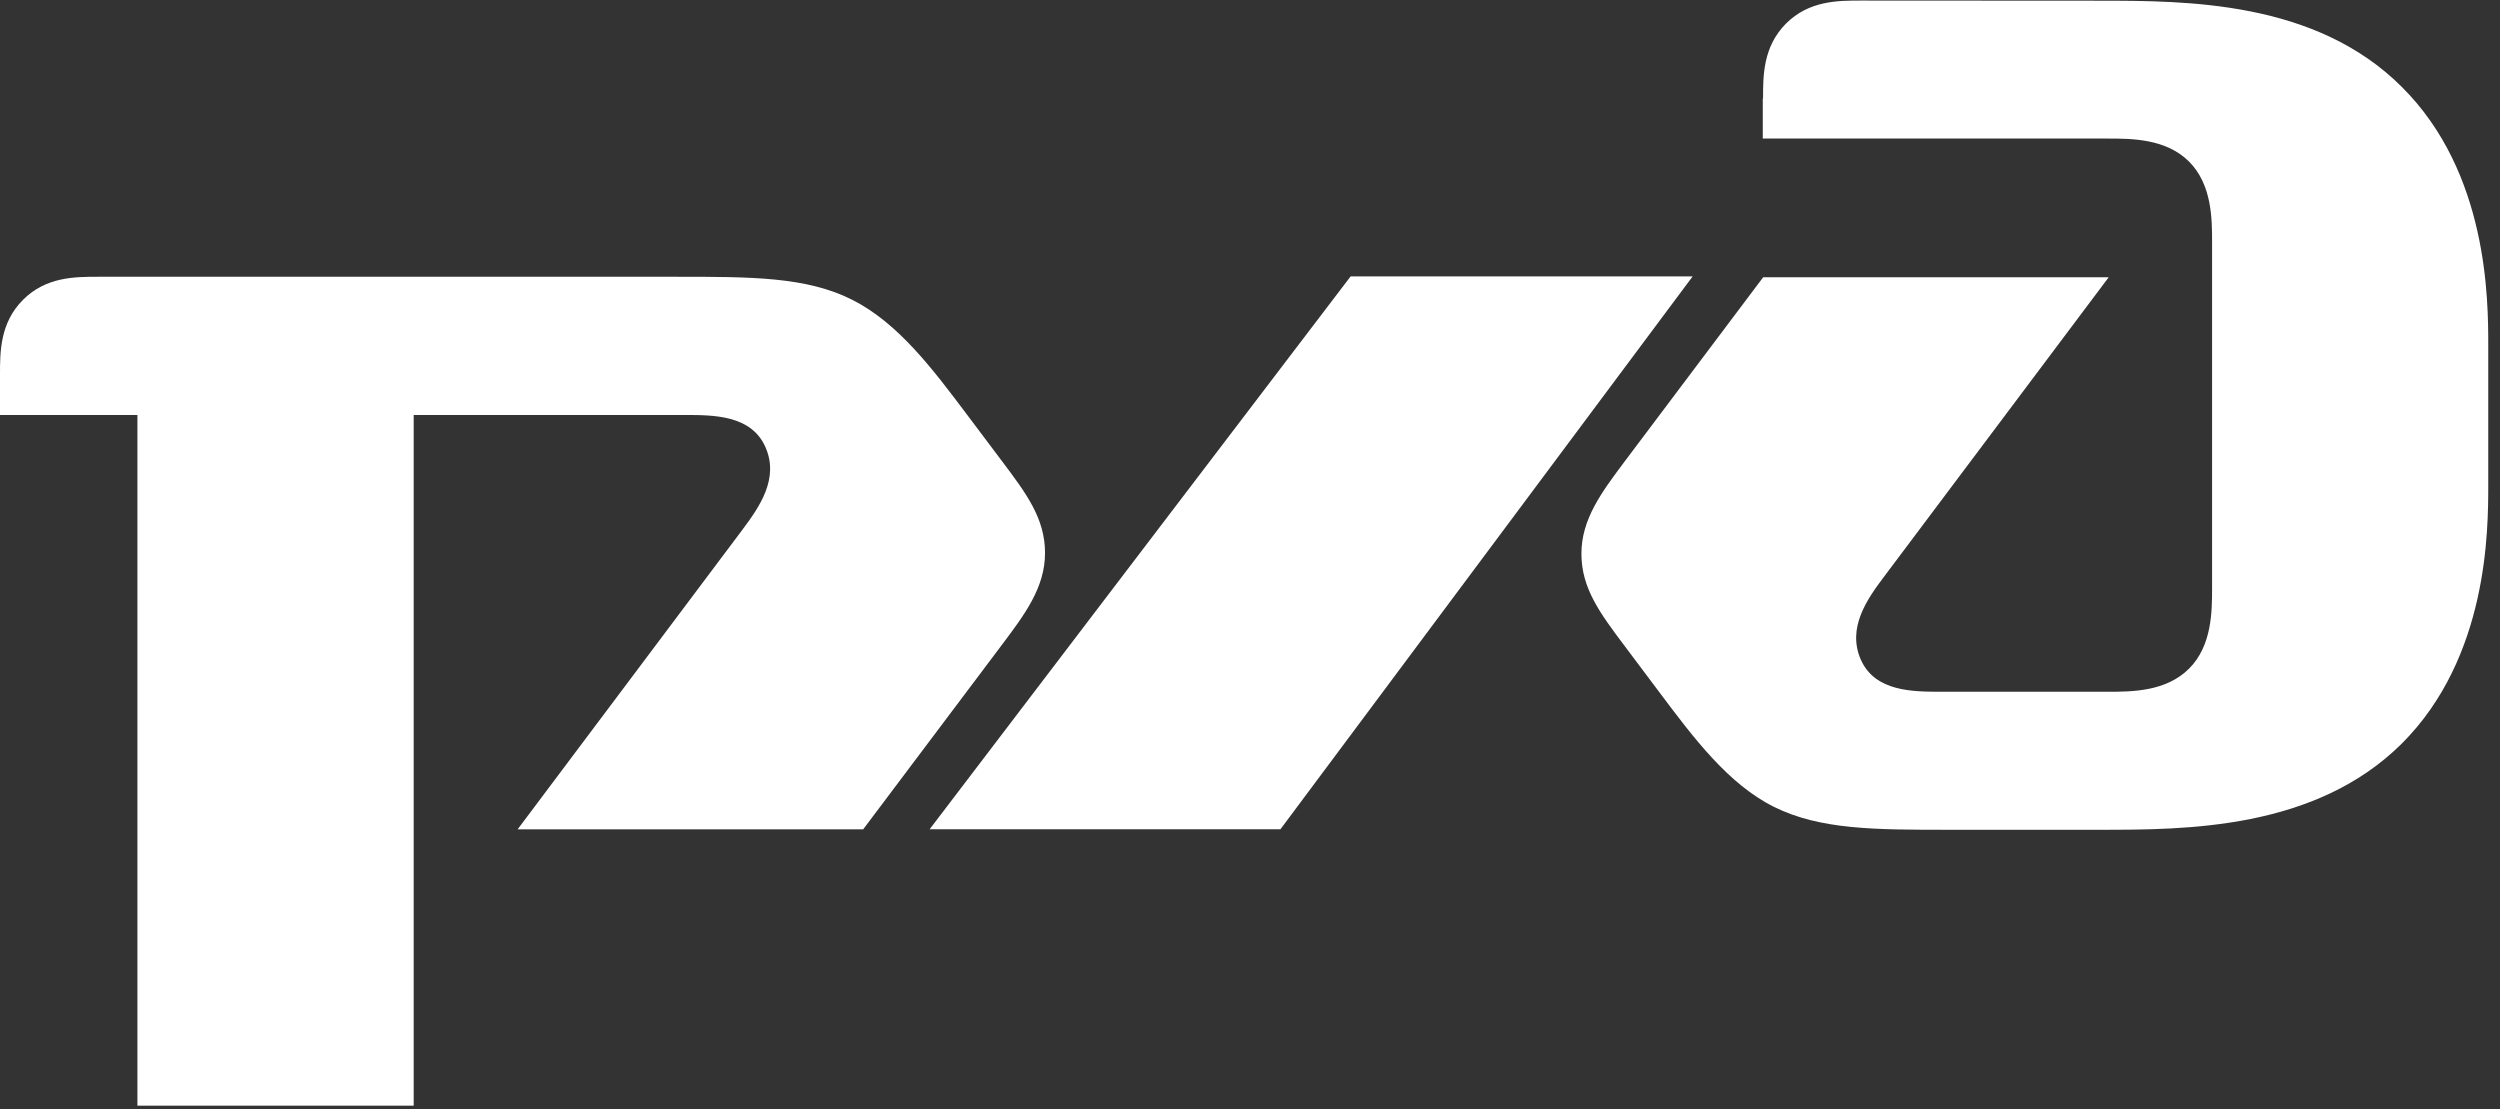
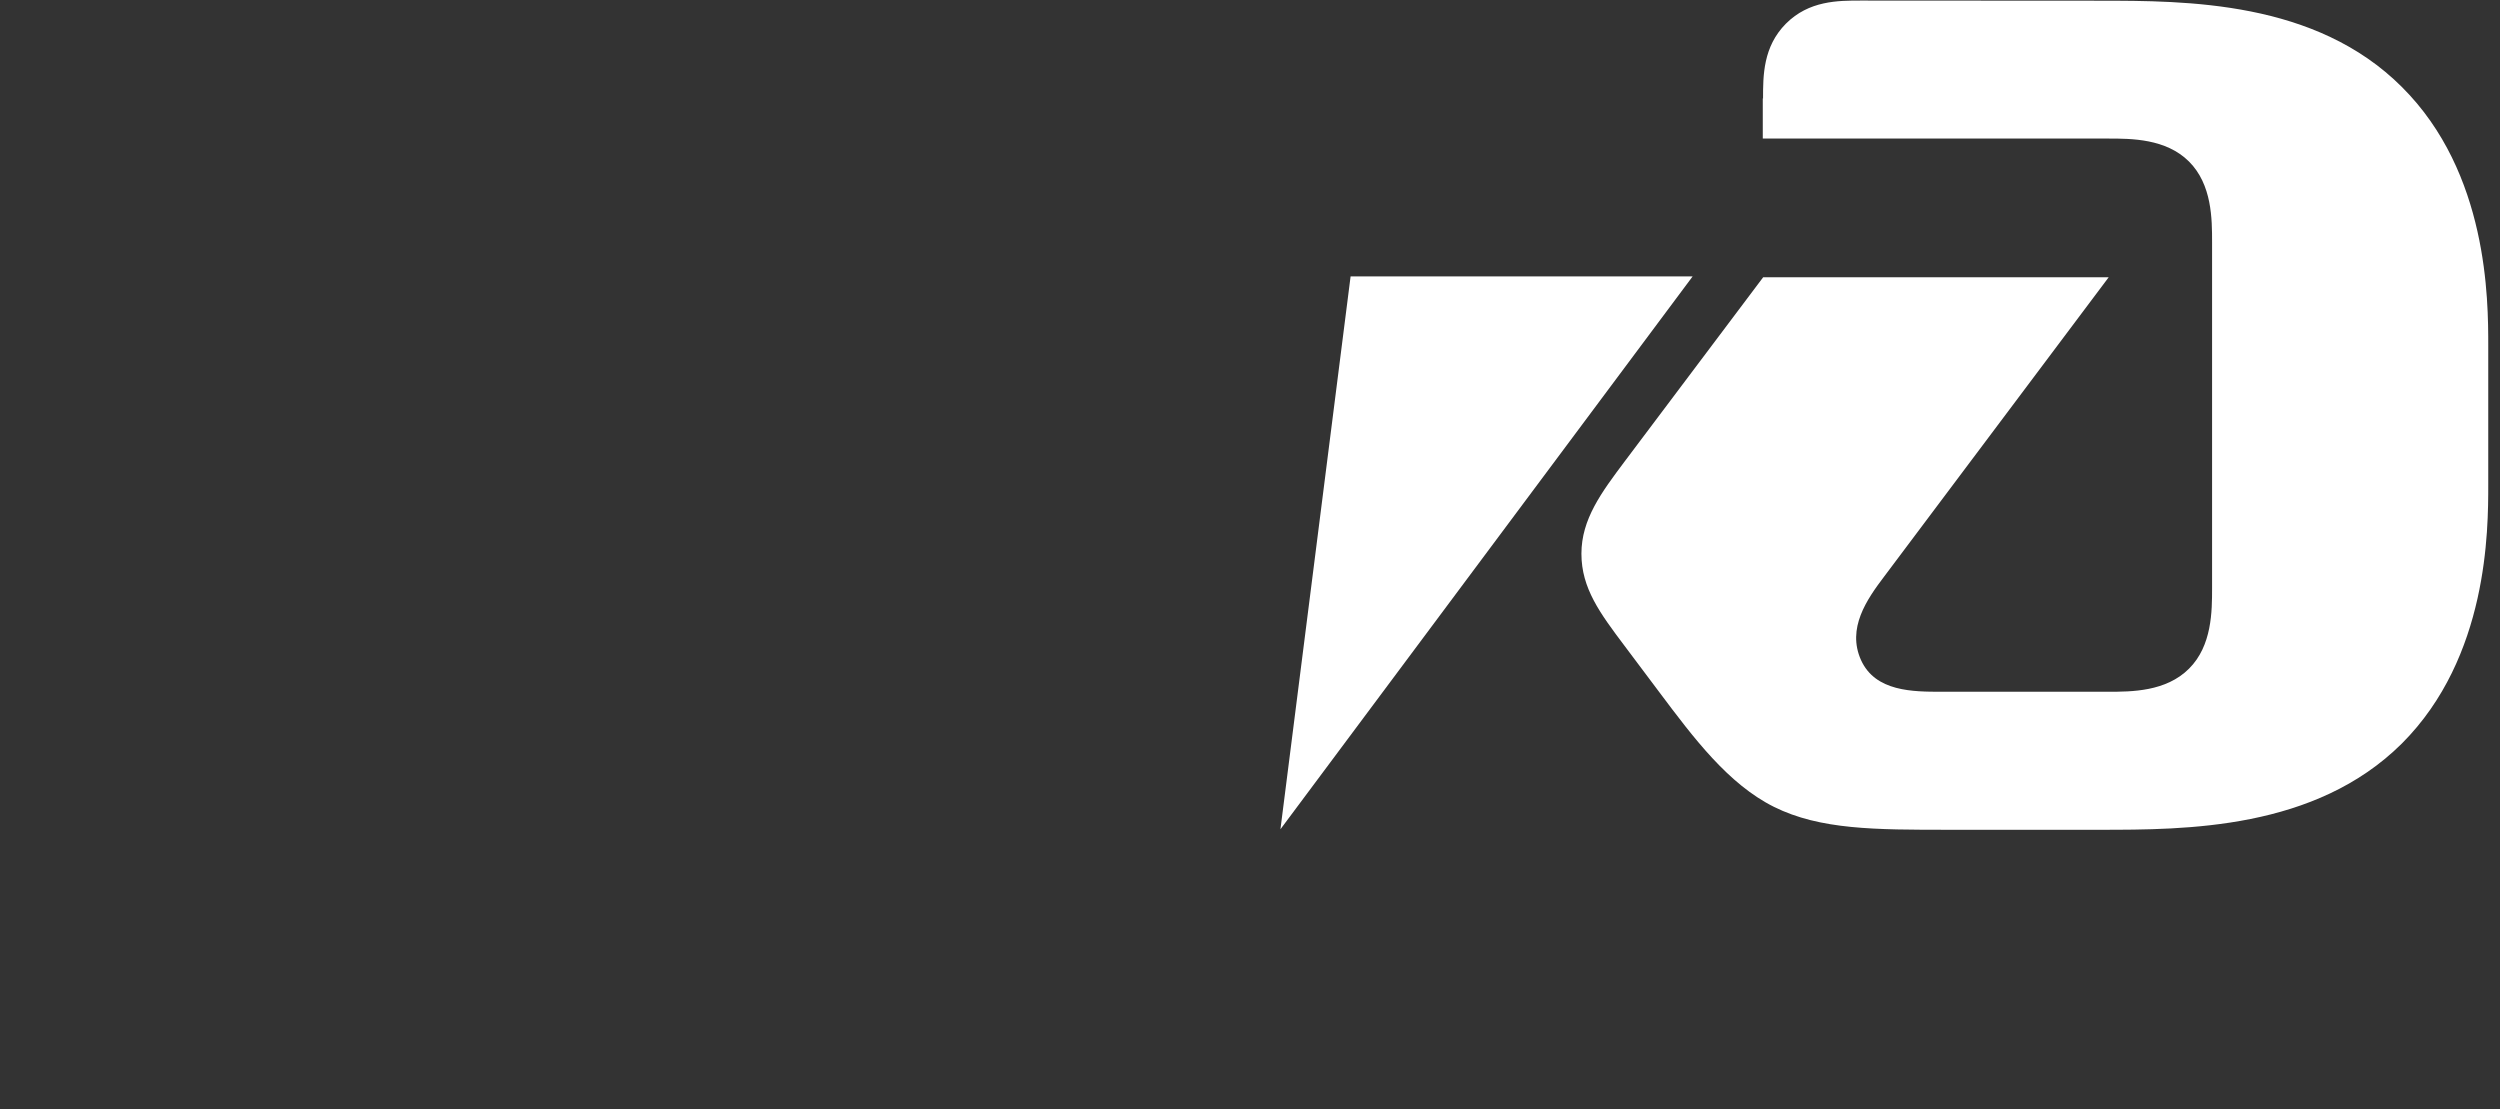
<svg xmlns="http://www.w3.org/2000/svg" width="160" height="71" viewBox="0 0 160 71" fill="none">
  <rect x="0" y="0" width="160" height="71" fill="#333333" stroke="none" />
  <g clip-path="url(#clip0_61_88)">
    <path d="M112.818 6.29V8.868H134.933C136.404 8.868 138.621 8.868 140.097 10.339C141.573 11.816 141.573 14.029 141.573 15.506V37.634C141.573 39.111 141.573 41.324 140.097 42.795C138.621 44.272 136.404 44.272 134.933 44.272H124.269C122.428 44.272 120.025 44.272 119.105 42.245C118.19 40.212 119.472 38.37 120.587 36.898L134.955 17.747H112.841L103.972 29.541C102.491 31.518 101.211 33.231 101.211 35.438C101.211 37.651 102.401 39.246 103.972 41.335L106.184 44.283C108.395 47.232 110.607 50.181 113.537 51.641C116.489 53.106 119.992 53.106 124.762 53.106H134.36C139.895 53.106 148.168 53.106 153.725 47.58C159.248 42.048 159.248 33.933 159.248 31.012V22.139C159.248 19.185 159.248 11.075 153.725 5.571C148.191 0.034 139.917 0.05 134.36 0.045L119.093 0.036C117.629 0.036 115.776 0.036 114.3 1.513C112.835 2.99 112.835 4.833 112.835 6.31" fill="white" />
-     <path d="M86.438 17.691H108.328L81.948 53.073H59.496L86.438 17.691Z" fill="white" />
-     <path d="M-0 23.981C-0 22.51 -0 20.662 1.476 19.185C2.946 17.713 4.799 17.713 6.269 17.713H43.314C48.102 17.713 51.621 17.713 54.54 19.185C57.481 20.668 59.693 23.616 61.893 26.542L64.11 29.491C65.687 31.585 66.882 33.18 66.882 35.388C66.882 37.6 65.592 39.313 64.11 41.285L55.242 53.078H33.127L47.496 33.927C48.602 32.45 49.898 30.614 48.972 28.581C48.057 26.559 45.66 26.559 43.819 26.559H26.476V70.814H8.795V26.559H-0.073V23.975" fill="white" />
+     <path d="M86.438 17.691H108.328L81.948 53.073L86.438 17.691Z" fill="white" />
  </g>
  <defs>
    <clipPath id="clip0_61_88">
      <rect width="159.405" height="70.764" fill="white" />
    </clipPath>
  </defs>
</svg>